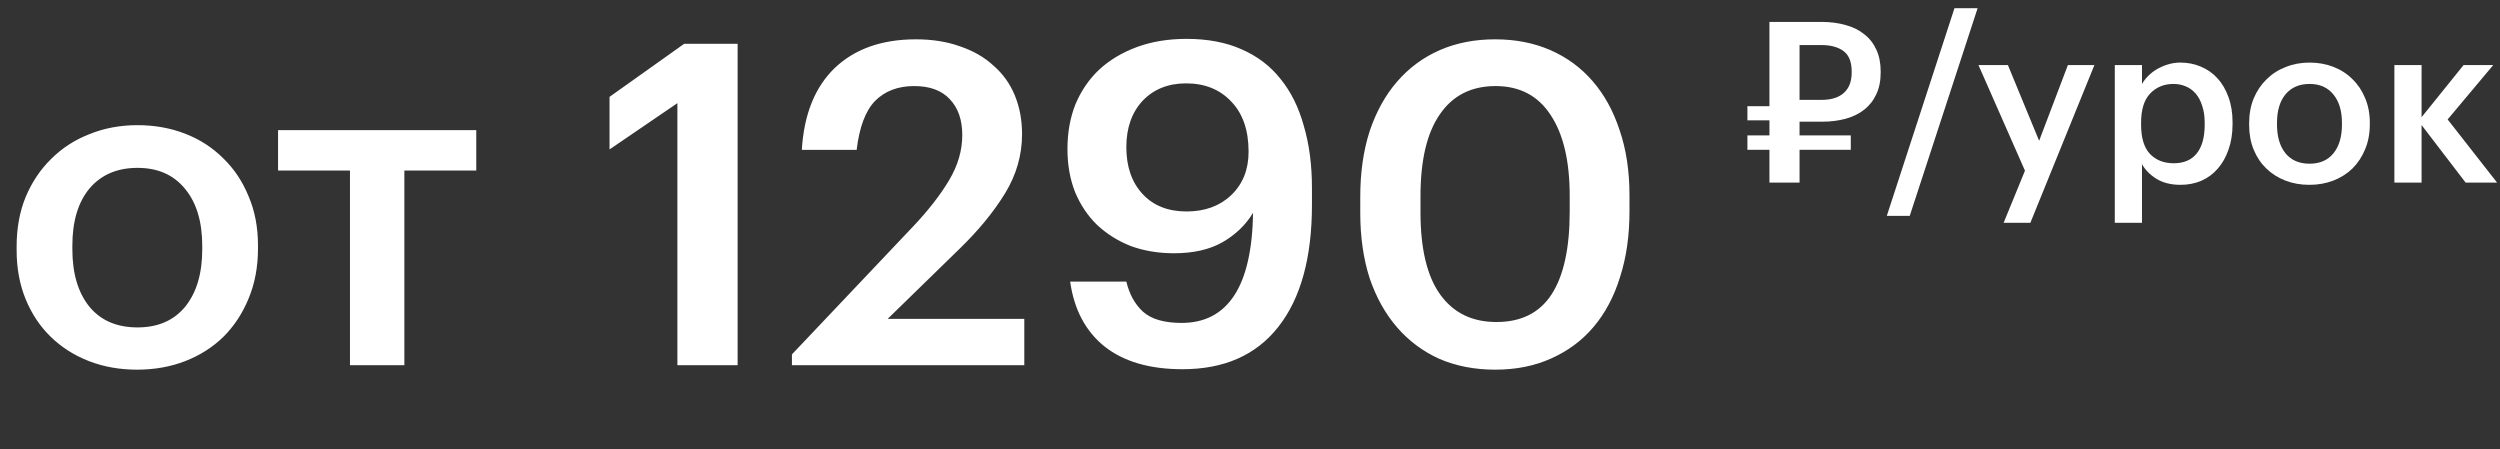
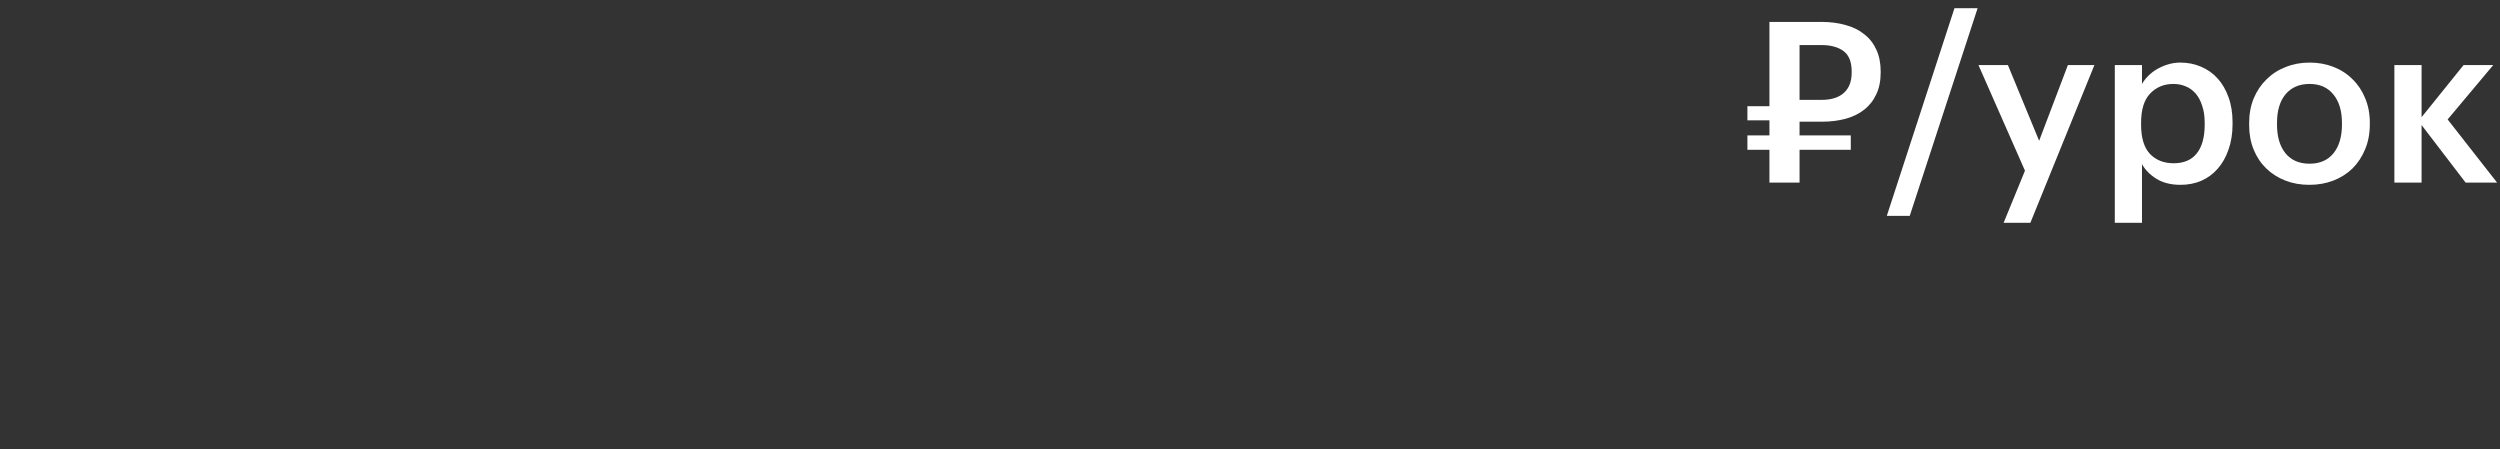
<svg xmlns="http://www.w3.org/2000/svg" width="178" height="32" viewBox="0 0 178 32" fill="none">
  <rect x="0" y="0" width="178" height="32" fill="#333333" stroke="none" />
  <path d="M129.68 7.112C130.384 7.112 130.917 6.947 131.28 6.616C131.653 6.285 131.84 5.8 131.84 5.16V5.096C131.84 4.413 131.648 3.928 131.264 3.64C130.88 3.352 130.352 3.208 129.68 3.208H128.128V7.112H129.68ZM128.128 10.664V13H125.984V10.664H124.416V9.64H125.984V8.568H124.416V7.56H125.984V1.56H129.68C130.32 1.56 130.896 1.635 131.408 1.784C131.931 1.923 132.373 2.141 132.736 2.44C133.109 2.728 133.397 3.096 133.6 3.544C133.803 3.981 133.904 4.499 133.904 5.096V5.16C133.904 5.768 133.797 6.291 133.584 6.728C133.381 7.165 133.093 7.528 132.72 7.816C132.357 8.104 131.92 8.317 131.408 8.456C130.896 8.595 130.336 8.664 129.728 8.664H128.128V9.64H131.776V10.664H128.128ZM139.158 0.584H140.806L135.974 15.368H134.341L139.158 0.584ZM144.178 12.152L140.866 4.632H142.962L145.186 10.024L147.234 4.632H149.122L144.562 15.864H142.658L144.178 12.152ZM150.574 4.632H152.51V5.976C152.627 5.773 152.777 5.581 152.958 5.4C153.139 5.219 153.347 5.059 153.582 4.92C153.827 4.781 154.089 4.669 154.366 4.584C154.643 4.499 154.937 4.456 155.246 4.456C155.769 4.456 156.254 4.552 156.702 4.744C157.161 4.936 157.555 5.213 157.886 5.576C158.217 5.939 158.478 6.387 158.67 6.92C158.862 7.443 158.958 8.04 158.958 8.712V8.84C158.958 9.512 158.862 10.115 158.67 10.648C158.489 11.181 158.233 11.635 157.902 12.008C157.582 12.381 157.193 12.669 156.734 12.872C156.286 13.064 155.79 13.16 155.246 13.16C154.574 13.16 154.003 13.016 153.534 12.728C153.075 12.44 152.734 12.093 152.51 11.688V15.864H150.574V4.632ZM154.766 11.624C155.481 11.624 156.025 11.395 156.398 10.936C156.782 10.467 156.974 9.779 156.974 8.872V8.744C156.974 8.285 156.915 7.885 156.798 7.544C156.691 7.192 156.537 6.899 156.334 6.664C156.131 6.429 155.897 6.259 155.63 6.152C155.363 6.035 155.07 5.976 154.75 5.976C154.078 5.976 153.523 6.205 153.086 6.664C152.659 7.112 152.446 7.805 152.446 8.744V8.872C152.446 9.811 152.654 10.504 153.07 10.952C153.497 11.4 154.062 11.624 154.766 11.624ZM164.443 11.656C165.168 11.656 165.734 11.411 166.139 10.92C166.544 10.419 166.747 9.736 166.747 8.872V8.76C166.747 7.896 166.544 7.219 166.139 6.728C165.734 6.227 165.168 5.976 164.443 5.976C163.718 5.976 163.147 6.221 162.731 6.712C162.326 7.203 162.123 7.88 162.123 8.744V8.872C162.123 9.736 162.326 10.419 162.731 10.92C163.136 11.411 163.707 11.656 164.443 11.656ZM164.427 13.16C163.808 13.16 163.238 13.059 162.715 12.856C162.192 12.653 161.739 12.365 161.355 11.992C160.971 11.619 160.672 11.171 160.459 10.648C160.246 10.125 160.139 9.544 160.139 8.904V8.776C160.139 8.125 160.246 7.539 160.459 7.016C160.683 6.483 160.987 6.029 161.371 5.656C161.755 5.272 162.208 4.979 162.731 4.776C163.254 4.563 163.824 4.456 164.443 4.456C165.051 4.456 165.616 4.557 166.139 4.76C166.662 4.963 167.115 5.256 167.499 5.64C167.883 6.013 168.182 6.461 168.395 6.984C168.619 7.507 168.731 8.088 168.731 8.728V8.856C168.731 9.507 168.619 10.099 168.395 10.632C168.182 11.155 167.883 11.608 167.499 11.992C167.115 12.365 166.662 12.653 166.139 12.856C165.616 13.059 165.046 13.16 164.427 13.16ZM172.416 8.904V13H170.48V4.632H172.416V8.344L175.408 4.632H177.52L174.272 8.504L177.792 13H175.552L172.416 8.904Z" fill="white" />
-   <path d="M9.792 23.312C11.243 23.312 12.373 22.821 13.184 21.84C13.995 20.837 14.4 19.472 14.4 17.744V17.52C14.4 15.792 13.995 14.437 13.184 13.456C12.373 12.453 11.243 11.952 9.792 11.952C8.341 11.952 7.2 12.443 6.368 13.424C5.557 14.405 5.152 15.76 5.152 17.488V17.744C5.152 19.472 5.557 20.837 6.368 21.84C7.179 22.821 8.32 23.312 9.792 23.312ZM9.76 26.32C8.523 26.32 7.381 26.117 6.336 25.712C5.291 25.307 4.384 24.731 3.616 23.984C2.848 23.237 2.251 22.341 1.824 21.296C1.397 20.251 1.184 19.088 1.184 17.808V17.552C1.184 16.251 1.397 15.077 1.824 14.032C2.272 12.965 2.88 12.059 3.648 11.312C4.416 10.544 5.323 9.957 6.368 9.552C7.413 9.125 8.555 8.912 9.792 8.912C11.008 8.912 12.139 9.115 13.184 9.52C14.229 9.925 15.136 10.512 15.904 11.28C16.672 12.027 17.269 12.923 17.696 13.968C18.144 15.013 18.368 16.176 18.368 17.456V17.712C18.368 19.013 18.144 20.197 17.696 21.264C17.269 22.309 16.672 23.216 15.904 23.984C15.136 24.731 14.229 25.307 13.184 25.712C12.139 26.117 10.997 26.32 9.76 26.32ZM33.91 12.144H28.79V26H24.918V12.144H19.798V9.264H33.91V12.144ZM48.231 7.344L43.399 10.64V6.896L48.711 3.12H52.519V26H48.231V7.344ZM56.386 25.232L65.026 16.112C66.114 14.96 66.968 13.861 67.586 12.816C68.205 11.771 68.514 10.704 68.514 9.616C68.514 8.528 68.216 7.675 67.618 7.056C67.042 6.437 66.2 6.128 65.09 6.128C63.938 6.128 63.01 6.48 62.306 7.184C61.624 7.888 61.186 9.051 60.994 10.672H57.09C57.24 8.155 58.018 6.213 59.426 4.848C60.856 3.483 62.786 2.8 65.218 2.8C66.392 2.8 67.448 2.971 68.386 3.312C69.325 3.632 70.114 4.091 70.754 4.688C71.416 5.264 71.917 5.968 72.258 6.8C72.6 7.632 72.77 8.549 72.77 9.552C72.77 11.045 72.365 12.453 71.554 13.776C70.744 15.099 69.656 16.421 68.29 17.744L63.202 22.704H72.93V26H56.386V25.232ZM84.195 26.288C81.849 26.288 79.993 25.744 78.627 24.656C77.283 23.568 76.473 22.032 76.195 20.048H80.195C80.409 20.944 80.803 21.659 81.379 22.192C81.977 22.725 82.894 22.992 84.131 22.992C85.774 22.992 87.022 22.341 87.875 21.04C88.729 19.739 89.177 17.776 89.219 15.152C88.686 16.027 87.95 16.731 87.011 17.264C86.094 17.776 84.953 18.032 83.587 18.032C82.478 18.032 81.454 17.861 80.515 17.52C79.598 17.157 78.798 16.656 78.115 16.016C77.454 15.376 76.931 14.597 76.547 13.68C76.185 12.763 76.003 11.739 76.003 10.608C76.003 9.435 76.195 8.368 76.579 7.408C76.985 6.448 77.55 5.627 78.275 4.944C79.022 4.261 79.918 3.728 80.963 3.344C82.009 2.96 83.182 2.768 84.483 2.768C85.977 2.768 87.278 3.013 88.387 3.504C89.518 3.995 90.446 4.699 91.171 5.616C91.918 6.533 92.473 7.653 92.835 8.976C93.219 10.277 93.411 11.749 93.411 13.392V14.576C93.411 18.352 92.611 21.253 91.011 23.28C89.433 25.285 87.161 26.288 84.195 26.288ZM84.483 15.056C85.785 15.056 86.841 14.672 87.651 13.904C88.483 13.115 88.899 12.08 88.899 10.8C88.899 9.264 88.483 8.069 87.651 7.216C86.841 6.363 85.774 5.936 84.451 5.936C83.171 5.936 82.137 6.352 81.347 7.184C80.579 8.016 80.195 9.115 80.195 10.48C80.195 11.867 80.579 12.976 81.347 13.808C82.115 14.64 83.161 15.056 84.483 15.056ZM106.547 22.928C108.317 22.928 109.629 22.267 110.483 20.944C111.336 19.621 111.763 17.659 111.763 15.056V13.936C111.763 11.483 111.315 9.573 110.419 8.208C109.523 6.821 108.211 6.128 106.483 6.128C104.755 6.128 103.432 6.8 102.515 8.144C101.597 9.467 101.139 11.408 101.139 13.968V15.12C101.139 17.723 101.608 19.675 102.547 20.976C103.485 22.277 104.819 22.928 106.547 22.928ZM106.451 26.32C105 26.32 103.677 26.064 102.483 25.552C101.309 25.019 100.307 24.272 99.475 23.312C98.643 22.352 97.992 21.189 97.523 19.824C97.075 18.437 96.851 16.88 96.851 15.152V14C96.851 12.272 97.075 10.715 97.523 9.328C97.992 7.941 98.643 6.768 99.475 5.808C100.328 4.827 101.341 4.08 102.515 3.568C103.688 3.056 105 2.8 106.451 2.8C107.901 2.8 109.213 3.056 110.387 3.568C111.56 4.08 112.563 4.816 113.395 5.776C114.227 6.736 114.867 7.899 115.315 9.264C115.784 10.629 116.019 12.176 116.019 13.904V15.056C116.019 16.784 115.795 18.341 115.347 19.728C114.92 21.115 114.291 22.299 113.459 23.28C112.648 24.24 111.645 24.987 110.451 25.52C109.277 26.053 107.944 26.32 106.451 26.32Z" fill="white" />
</svg>